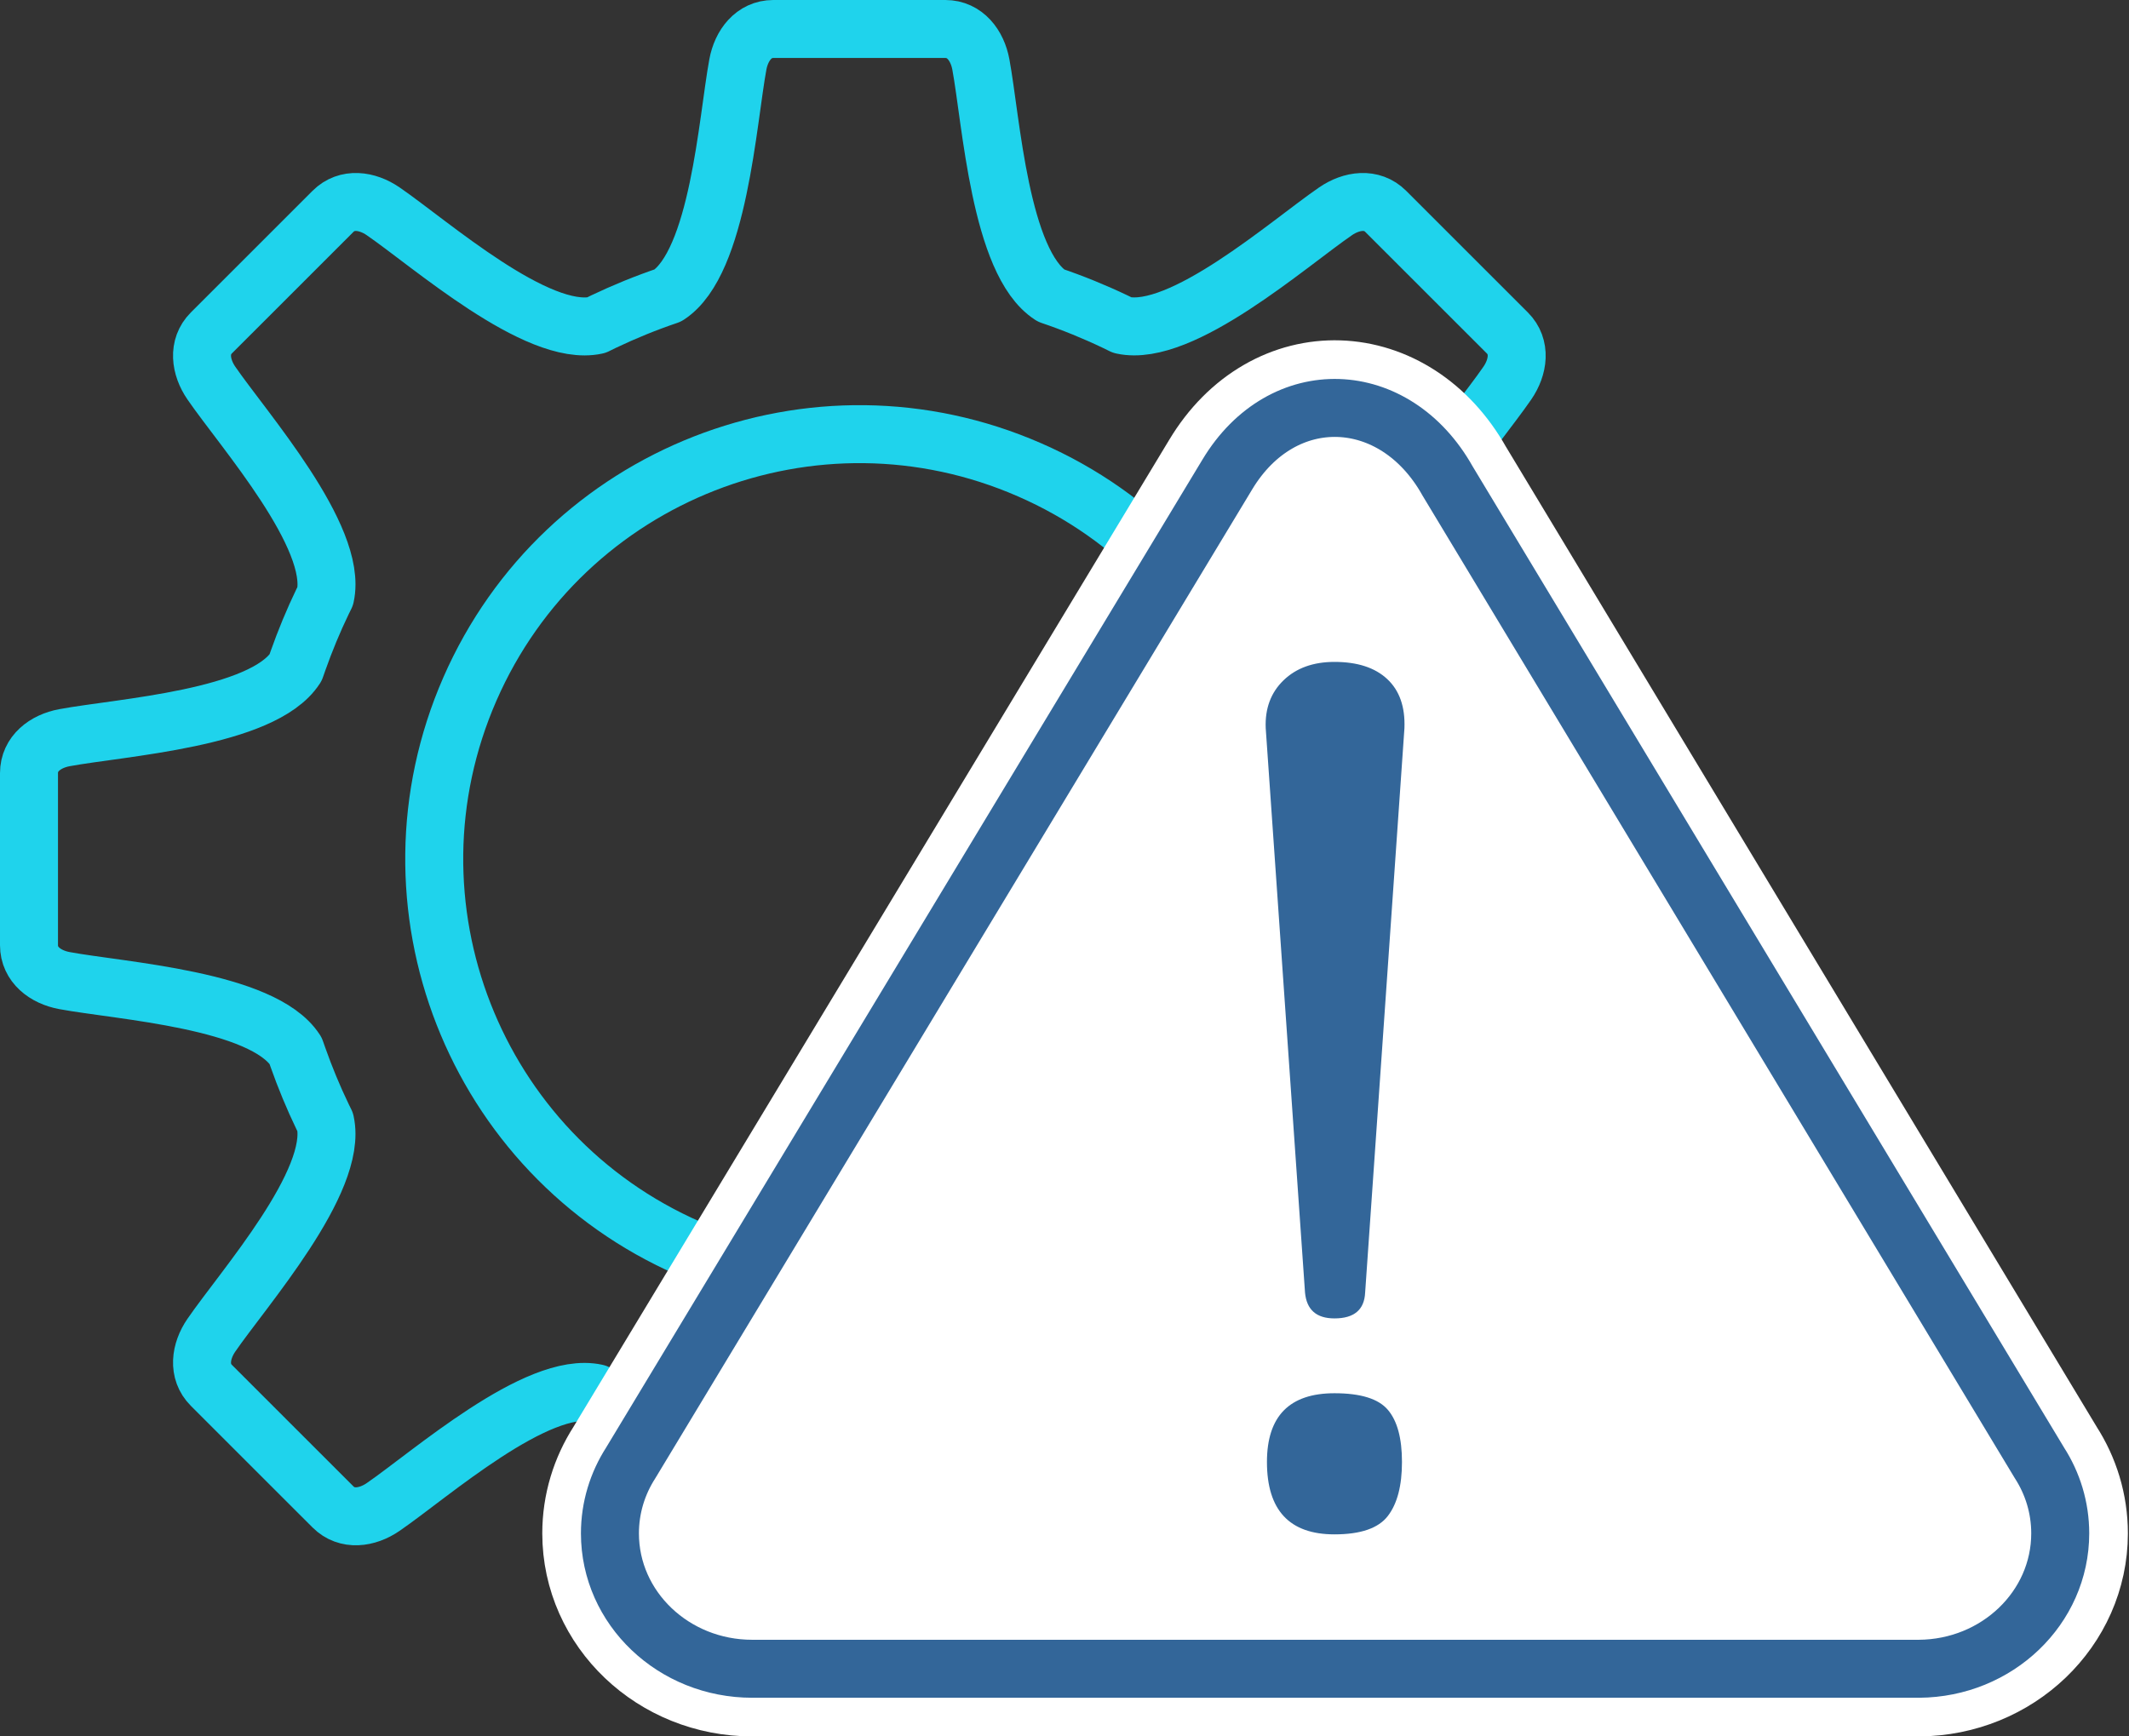
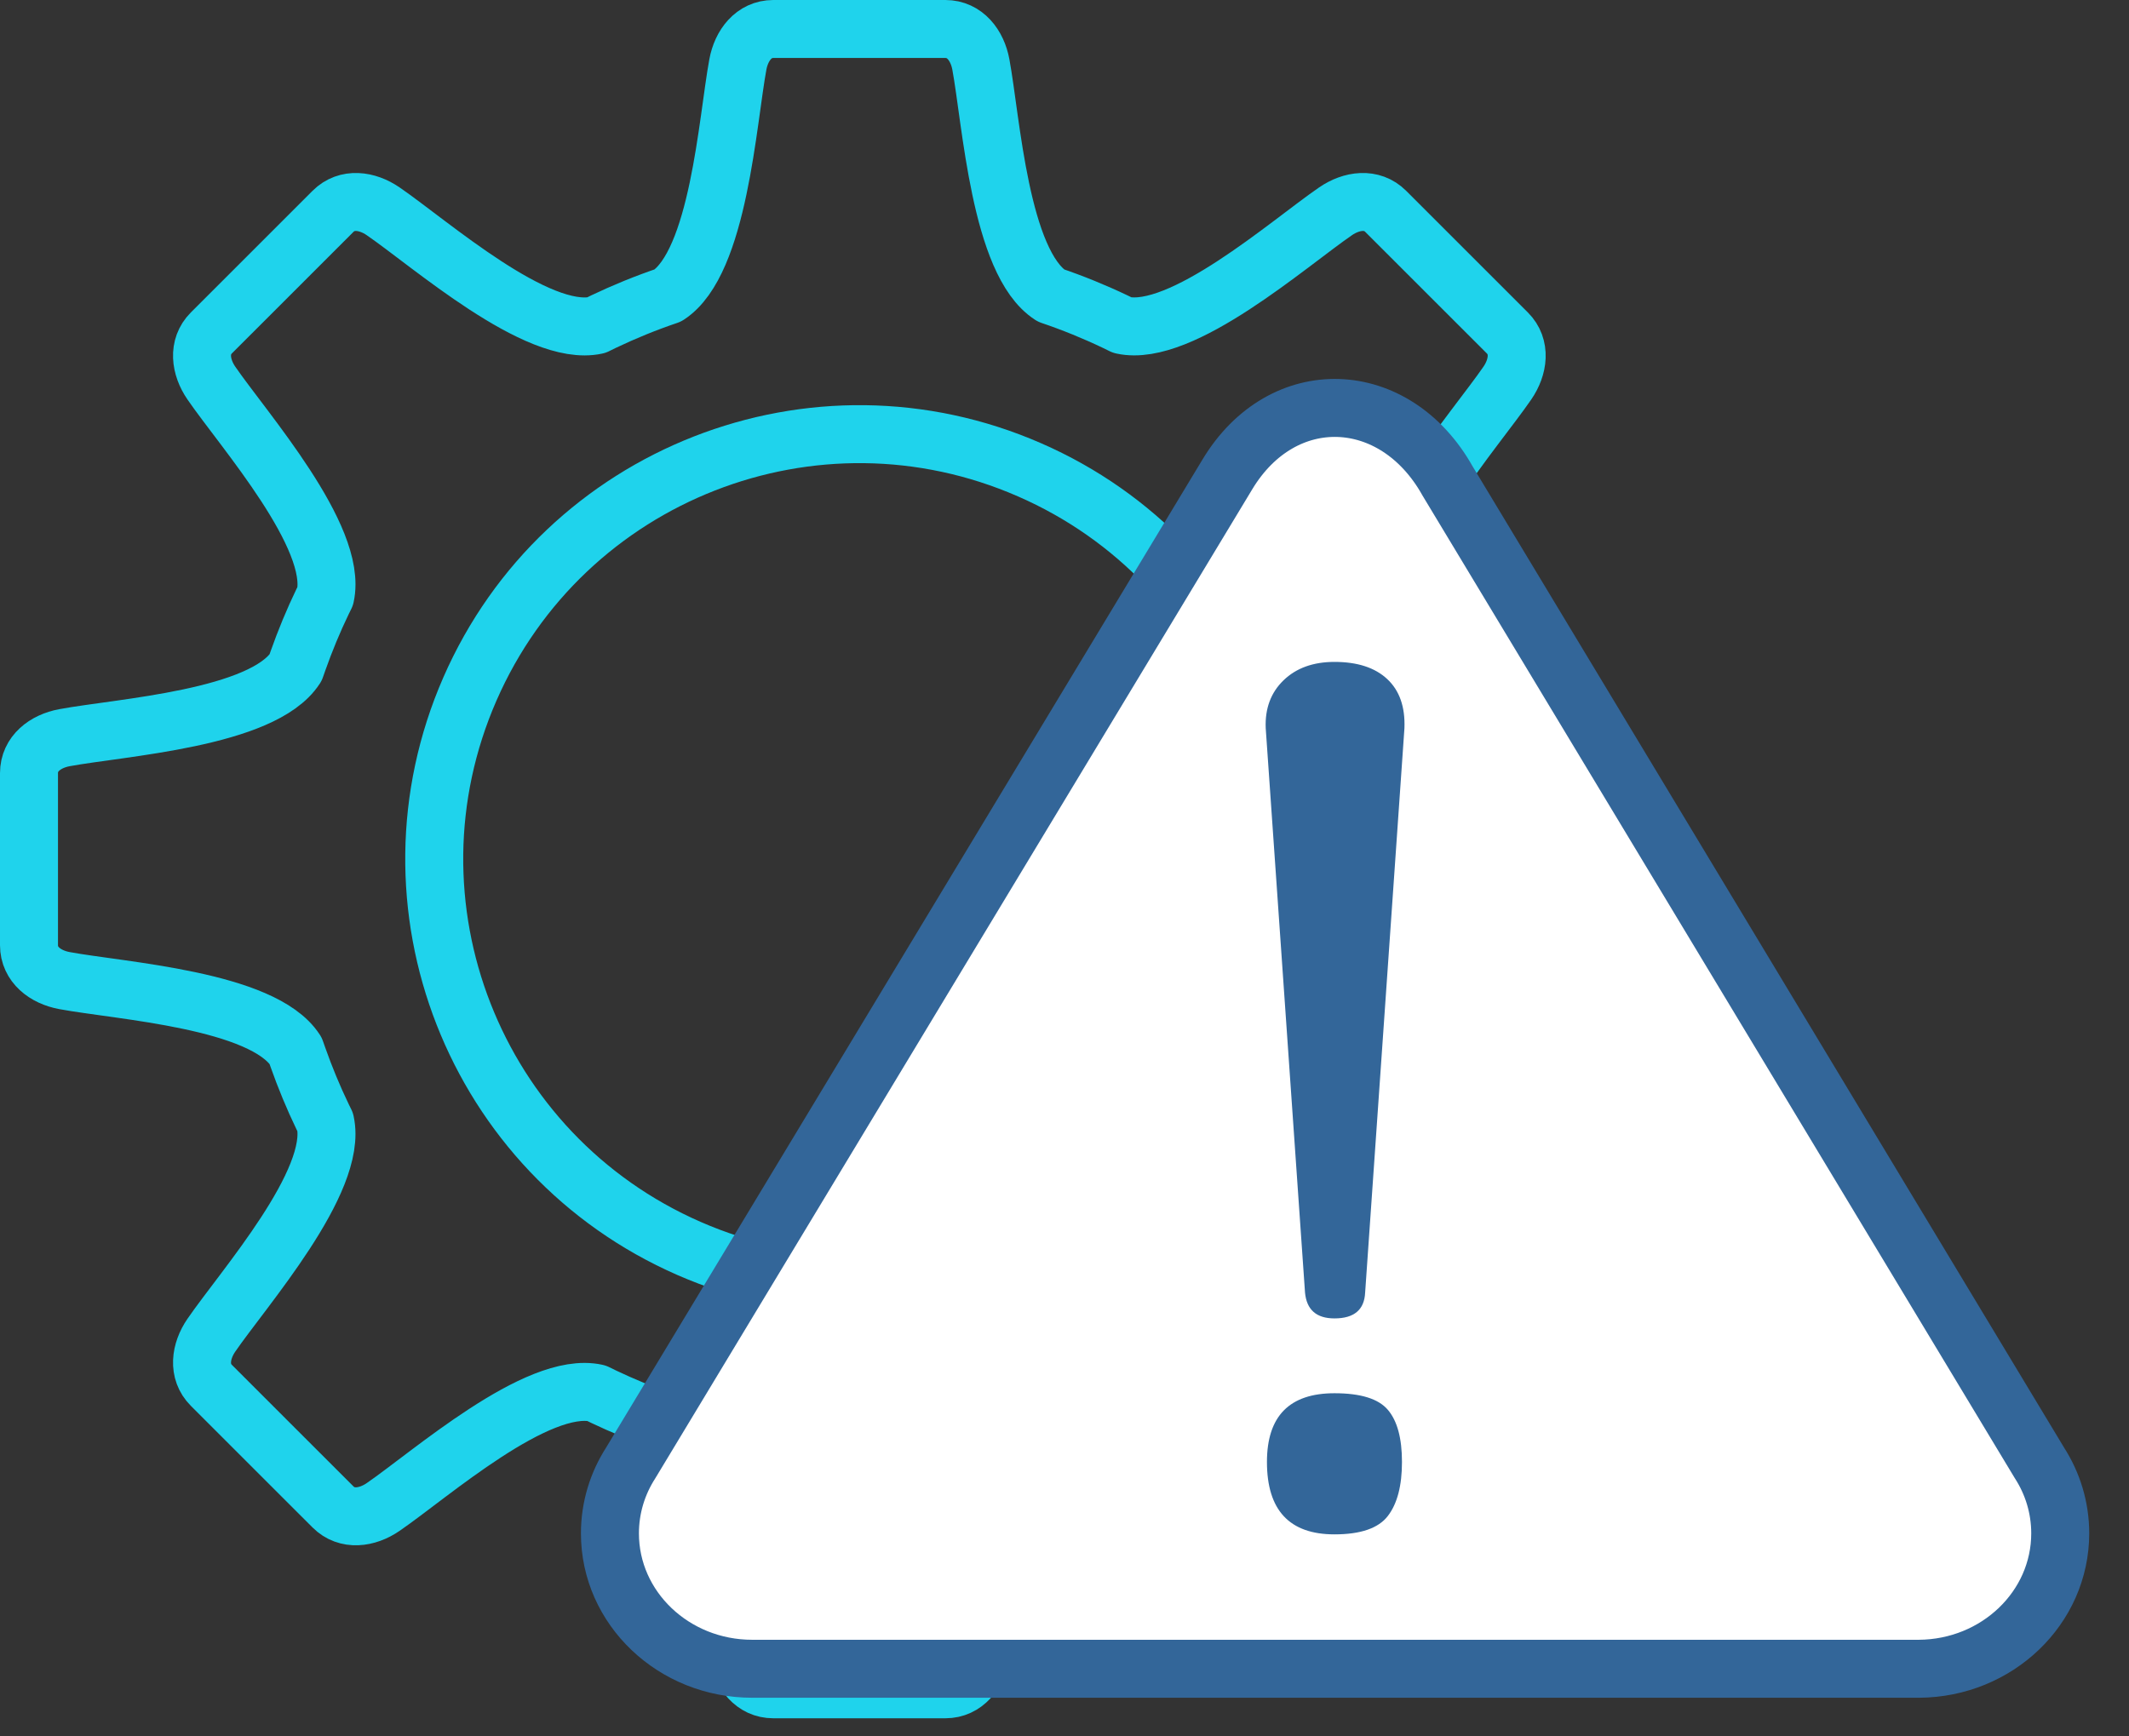
<svg xmlns="http://www.w3.org/2000/svg" width="76" height="62" viewBox="0 0 76 62" fill="none">
  <rect x="0" y="0" width="76" height="62" fill="#333333" stroke="none" />
  <g clip-path="url(#clip0_333_1078)">
    <path fill-rule="evenodd" clip-rule="evenodd" d="M27.605 1.035H33.748C34.444 1.035 34.887 1.616 35.014 2.3C35.384 4.295 35.697 9.38 37.514 10.551C38.304 10.819 39.073 11.133 39.819 11.489L40.068 11.611C42.179 12.075 46.001 8.694 47.675 7.545C48.249 7.151 48.973 7.053 49.465 7.545L51.575 9.655L53.809 11.888C54.301 12.38 54.203 13.104 53.809 13.678C52.659 15.352 49.278 19.175 49.743 21.286C49.797 21.395 49.849 21.504 49.901 21.614C50.194 22.233 50.457 22.869 50.69 23.519C50.728 23.626 50.766 23.733 50.803 23.84C51.991 25.684 53.078 27.157 54.069 28.332C53.924 28.838 53.847 29.363 53.847 29.901C53.847 30.825 54.073 31.711 54.486 32.532C53.387 33.778 52.159 35.408 50.803 37.513C50.766 37.621 50.728 37.728 50.689 37.835C50.457 38.485 50.193 39.12 49.901 39.74L49.742 40.068C49.278 42.179 52.659 46.001 53.809 47.675C54.203 48.249 54.301 48.972 53.809 49.465L51.698 51.575L49.465 53.808C48.973 54.3 48.249 54.202 47.675 53.808C46.001 52.659 42.178 49.278 40.066 49.743L39.817 49.865C39.178 50.17 38.521 50.443 37.849 50.684C37.737 50.724 37.626 50.764 37.513 50.802C35.697 51.973 35.384 57.058 35.014 59.053C34.887 59.737 34.444 60.318 33.748 60.318H27.605C26.909 60.318 26.467 59.737 26.34 59.053C25.969 57.058 25.657 51.973 23.84 50.802C23.766 50.777 23.693 50.75 23.619 50.724C22.913 50.476 22.225 50.192 21.556 49.874L21.287 49.743C19.176 49.278 15.352 52.658 13.678 53.808C13.105 54.202 12.381 54.3 11.889 53.808L9.778 51.698L7.545 49.465C7.053 48.972 7.151 48.249 7.545 47.675C8.695 46.001 12.076 42.179 11.611 40.068C11.58 40.004 11.547 39.941 11.517 39.877C11.185 39.188 10.891 38.477 10.634 37.749C10.606 37.671 10.578 37.592 10.551 37.513C9.381 35.697 4.295 35.384 2.3 35.013C1.616 34.886 1.035 34.444 1.035 33.748V27.605C1.035 26.909 1.616 26.467 2.3 26.34C4.295 25.969 9.38 25.657 10.551 23.841C10.578 23.762 10.606 23.683 10.634 23.604C10.891 22.876 11.185 22.165 11.517 21.476C11.548 21.412 11.58 21.348 11.612 21.284C12.075 19.173 8.695 15.352 7.545 13.678C7.151 13.104 7.053 12.381 7.545 11.888L9.656 9.778L11.889 7.545C12.381 7.053 13.105 7.151 13.678 7.545C15.351 8.693 19.17 12.071 21.282 11.613L21.553 11.48C22.295 11.127 23.059 10.815 23.845 10.549C25.658 9.373 25.97 4.293 26.34 2.3C26.467 1.616 26.909 1.035 27.605 1.035Z" stroke="#1FD3EC" stroke-width="2.07" stroke-linecap="round" stroke-linejoin="round" />
    <path d="M41.628 20.171C40.284 18.769 38.646 17.602 36.754 16.776C29.077 13.419 20.132 16.922 16.775 24.6C13.419 32.278 16.922 41.222 24.6 44.579C32.277 47.935 41.222 44.432 44.579 36.755C45.354 34.98 45.764 33.137 45.84 31.312" stroke="#1FD3EC" stroke-width="2.07" stroke-linecap="round" stroke-linejoin="round" />
-     <path fill-rule="evenodd" clip-rule="evenodd" d="M22.516 52.233C22.045 52.966 21.773 53.828 21.773 54.751C21.773 57.421 24.047 59.585 26.852 59.585C40.736 59.585 54.619 59.585 68.503 59.585C71.291 59.566 73.545 57.409 73.545 54.751C73.545 53.827 73.273 52.963 72.8 52.229L52.599 18.707L51.674 17.172C49.797 13.82 45.784 13.653 43.808 16.949L42.752 18.699L22.516 52.233Z" fill="white" stroke="white" stroke-width="4.83" stroke-linecap="round" stroke-linejoin="round" />
    <path fill-rule="evenodd" clip-rule="evenodd" d="M22.516 52.233C22.045 52.966 21.773 53.828 21.773 54.751C21.773 57.421 24.047 59.585 26.852 59.585C40.736 59.585 54.619 59.585 68.503 59.585C71.291 59.566 73.545 57.409 73.545 54.751C73.545 53.827 73.273 52.963 72.8 52.229L52.599 18.707L51.674 17.172C49.797 13.82 45.784 13.653 43.808 16.949L42.752 18.699L22.516 52.233Z" fill="white" stroke="#336699" stroke-width="2.07" stroke-linecap="round" stroke-linejoin="round" />
    <path fill-rule="evenodd" clip-rule="evenodd" d="M45.183 26C45.154 25.299 45.366 24.729 45.819 24.291C46.272 23.853 46.878 23.634 47.637 23.634C48.455 23.634 49.083 23.838 49.521 24.247C49.959 24.656 50.164 25.24 50.135 26L48.732 46.154C48.703 46.768 48.338 47.075 47.637 47.075C46.994 47.075 46.644 46.768 46.586 46.154L45.183 26ZM45.227 52.201C45.227 50.565 46.031 49.747 47.637 49.747C48.572 49.747 49.207 49.944 49.543 50.339C49.879 50.733 50.047 51.354 50.047 52.201C50.047 53.048 49.879 53.691 49.543 54.129C49.207 54.567 48.572 54.786 47.637 54.786C46.031 54.786 45.227 53.924 45.227 52.201Z" fill="#336699" />
  </g>
  <defs>
    <clipPath id="clip0_333_1078">
      <rect width="75.96" height="62" fill="white" />
    </clipPath>
  </defs>
</svg>